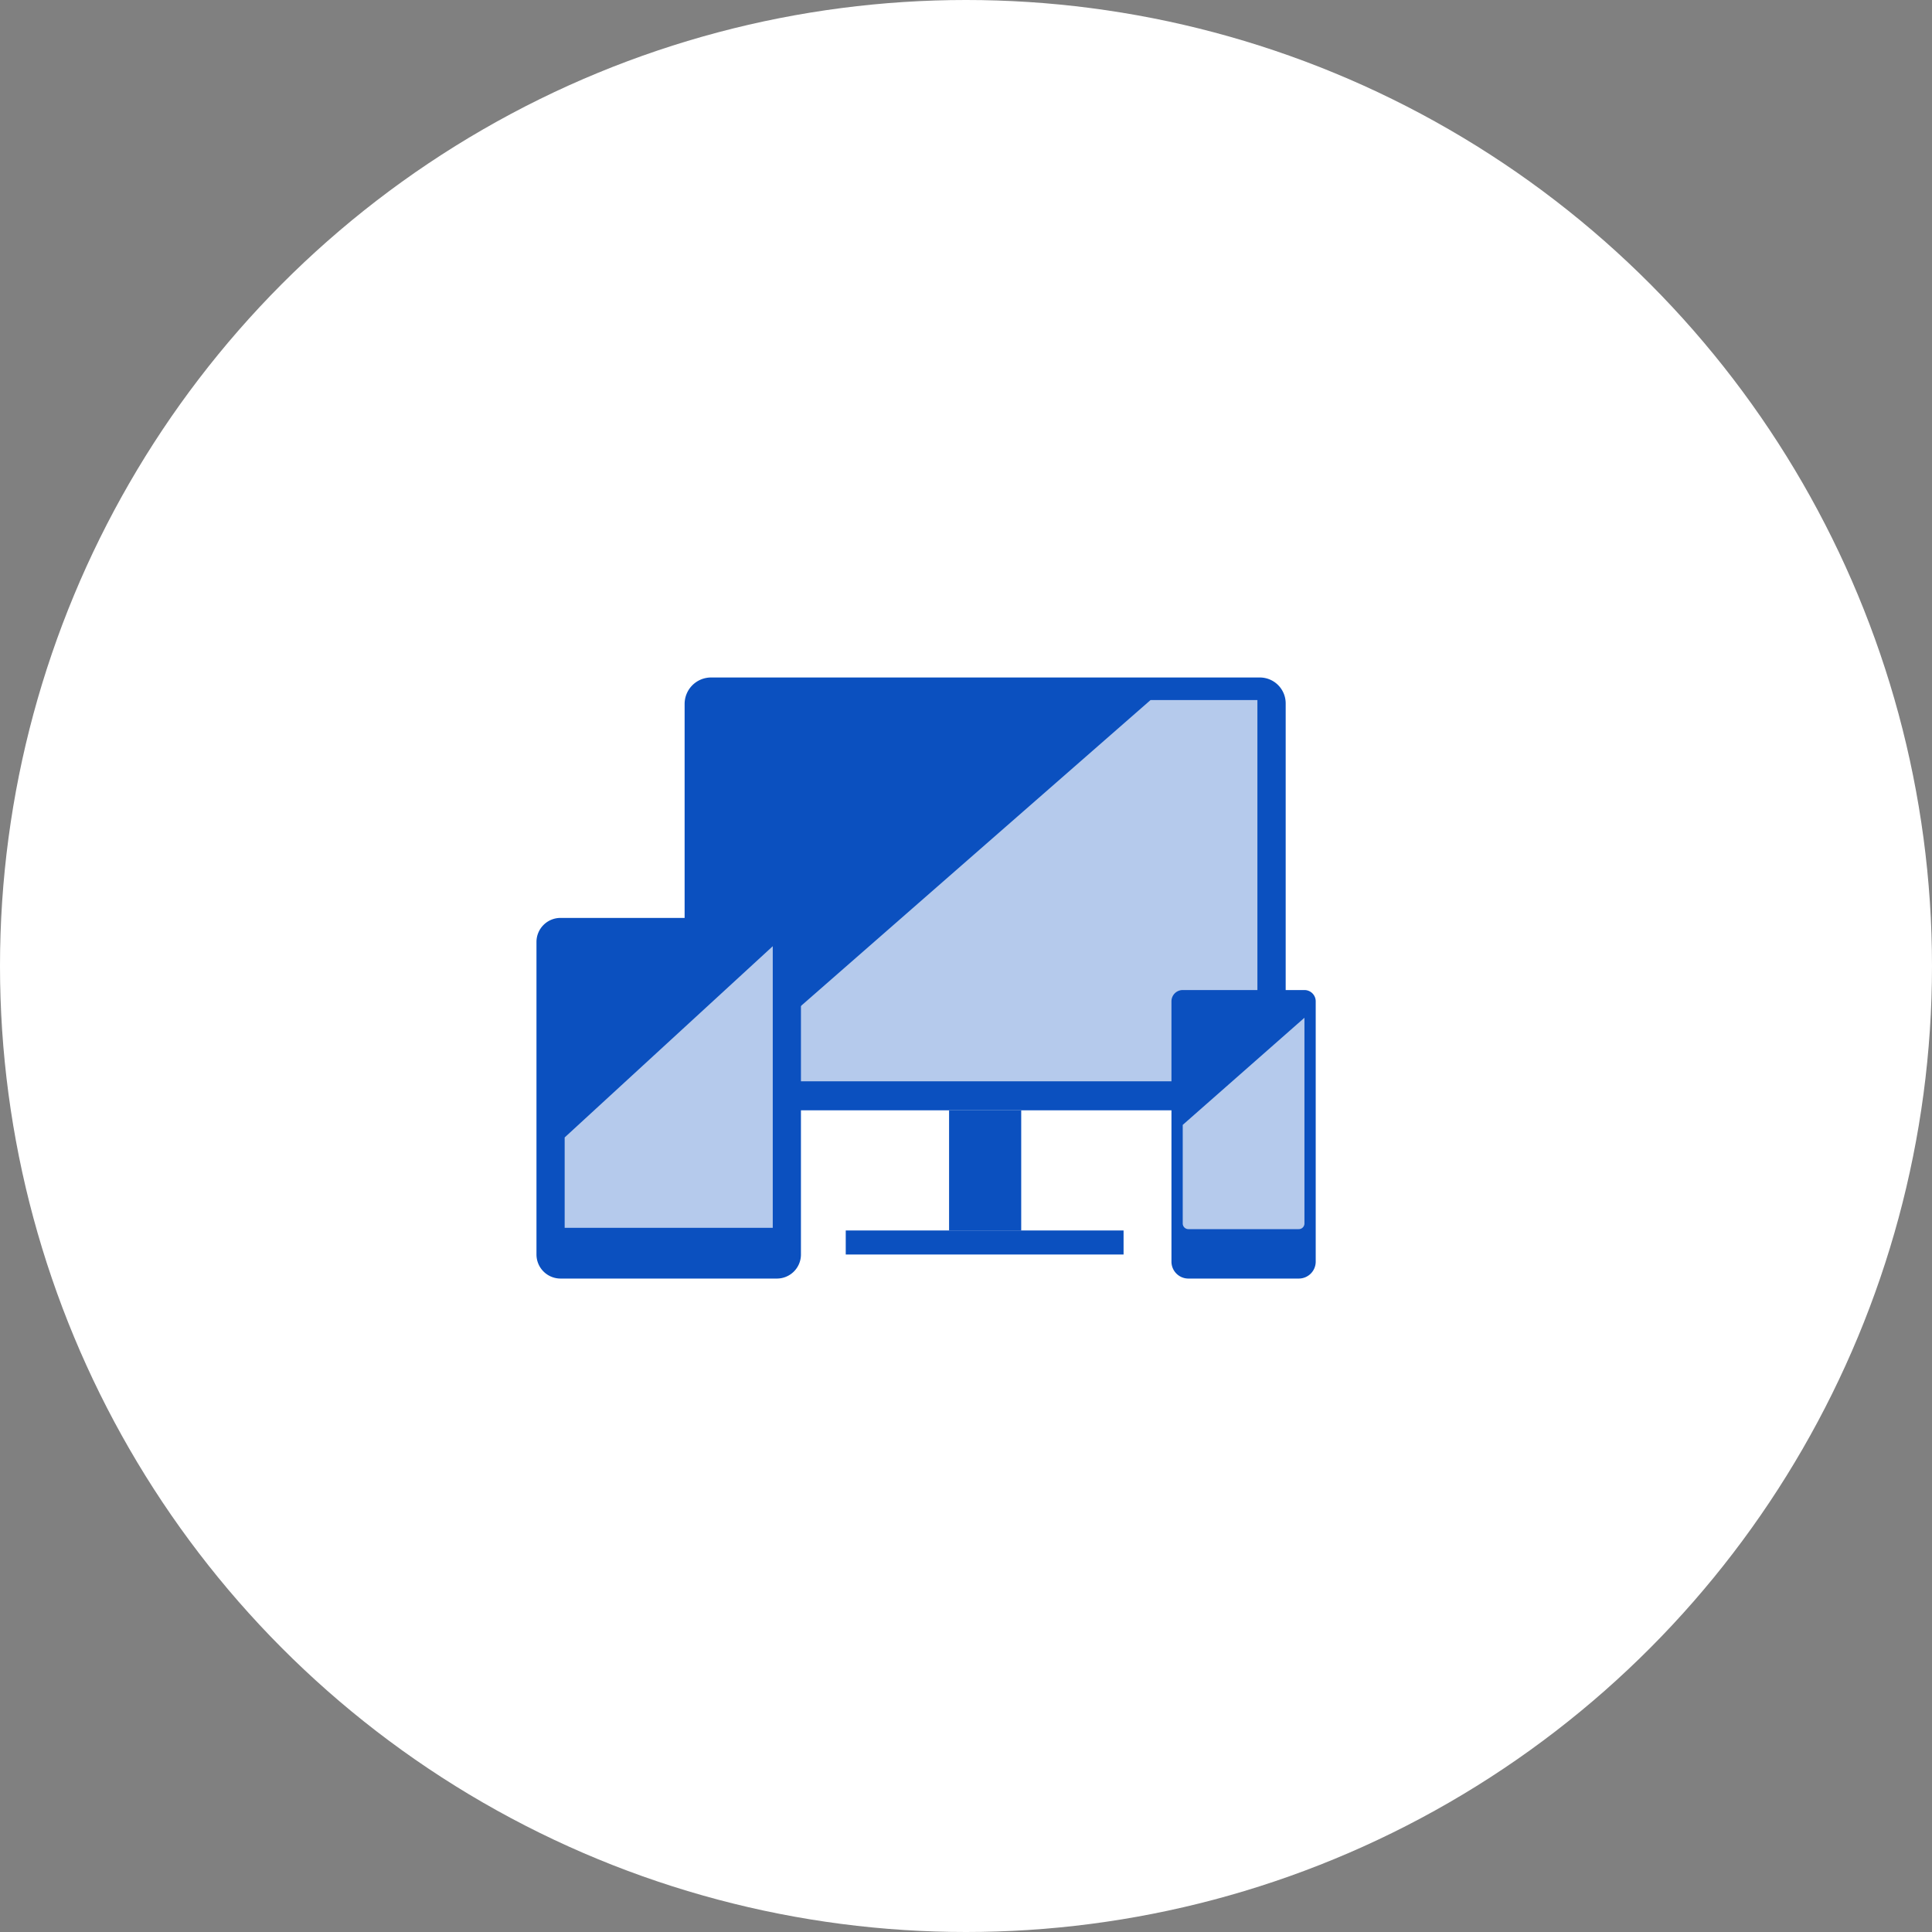
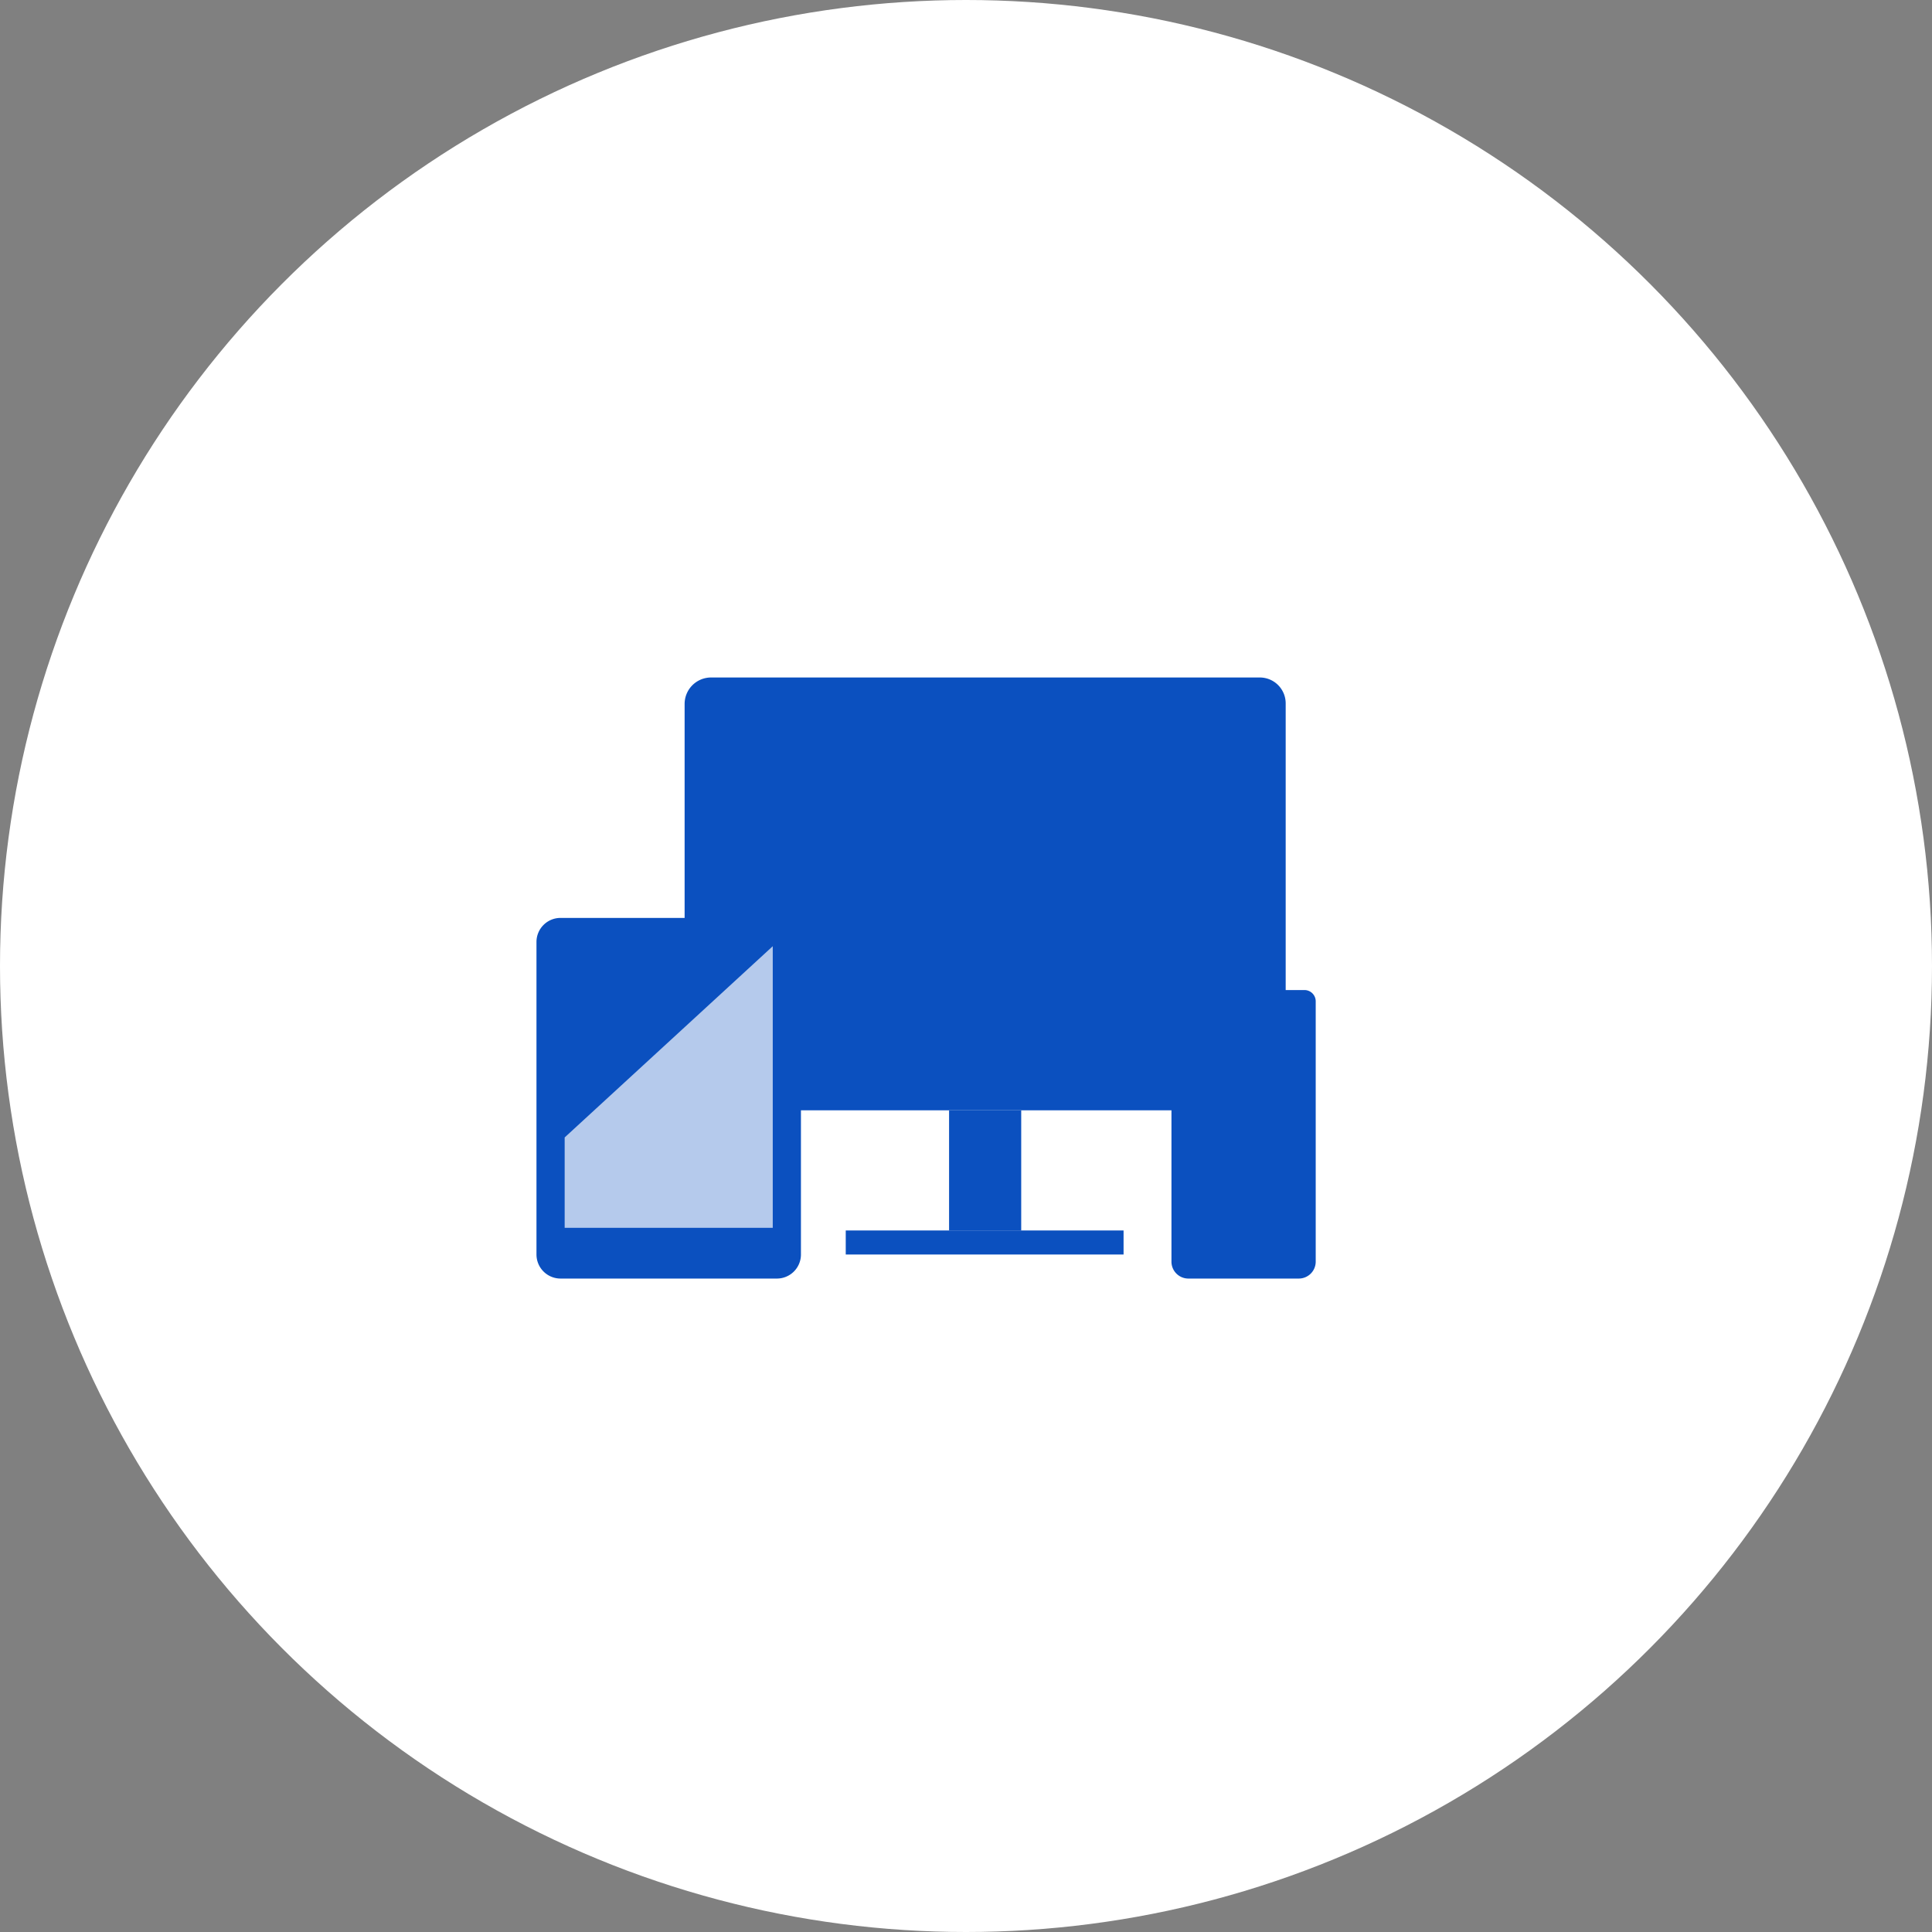
<svg xmlns="http://www.w3.org/2000/svg" width="90" height="90" viewBox="0 0 90 90">
  <rect x="0" y="0" width="90" height="90" fill="#808080" stroke="none" />
  <g transform="translate(-8111.452 -2534.112)">
    <circle cx="45" cy="45" r="45" transform="translate(8111.452 2534.112)" fill="#fff" />
    <path d="M8144.578,2565.672h25.56a1.206,1.206,0,0,1,1.206,1.206v16.717a2.24,2.24,0,0,1-2.24,2.24h-23.52a2.24,2.24,0,0,1-2.24-2.24v-16.69A1.233,1.233,0,0,1,8144.578,2565.672Z" fill="#0b50bf" />
-     <path d="M8169.1,2584.482a.905.905,0,0,0,.927-.883v-16.877h-4.977l-20.06,17.552a.943.943,0,0,0,.59.208Z" fill="#b5caec" />
    <path d="M8155.664,2585.835h3.36v5.6h-3.36Z" fill="#0b50bf" />
    <rect width="12.942" height="1.12" transform="translate(8150.85 2591.432)" fill="#0b50bf" />
    <path d="M8137.563,2576.872h10.08a1.119,1.119,0,0,1,1.12,1.12v14.56a1.12,1.12,0,0,1-1.12,1.12h-10.08a1.121,1.121,0,0,1-1.12-1.12v-14.56A1.12,1.12,0,0,1,8137.563,2576.872Z" fill="#0b50bf" />
    <path d="M8147.45,2591.308v-13.118l-9.694,8.909v4.209Z" fill="#b5caec" />
    <path d="M8166.548,2580.232h5.67a.525.525,0,0,1,.525.525v12.127a.788.788,0,0,1-.788.788h-5.144a.788.788,0,0,1-.788-.788v-12.127A.525.525,0,0,1,8166.548,2580.232Z" fill="#0b50bf" />
-     <path d="M8166.811,2591.37h5.144a.263.263,0,0,0,.263-.263v-9.584l-5.67,4.991v4.593A.264.264,0,0,0,8166.811,2591.37Z" fill="#b5caec" />
  </g>
</svg>